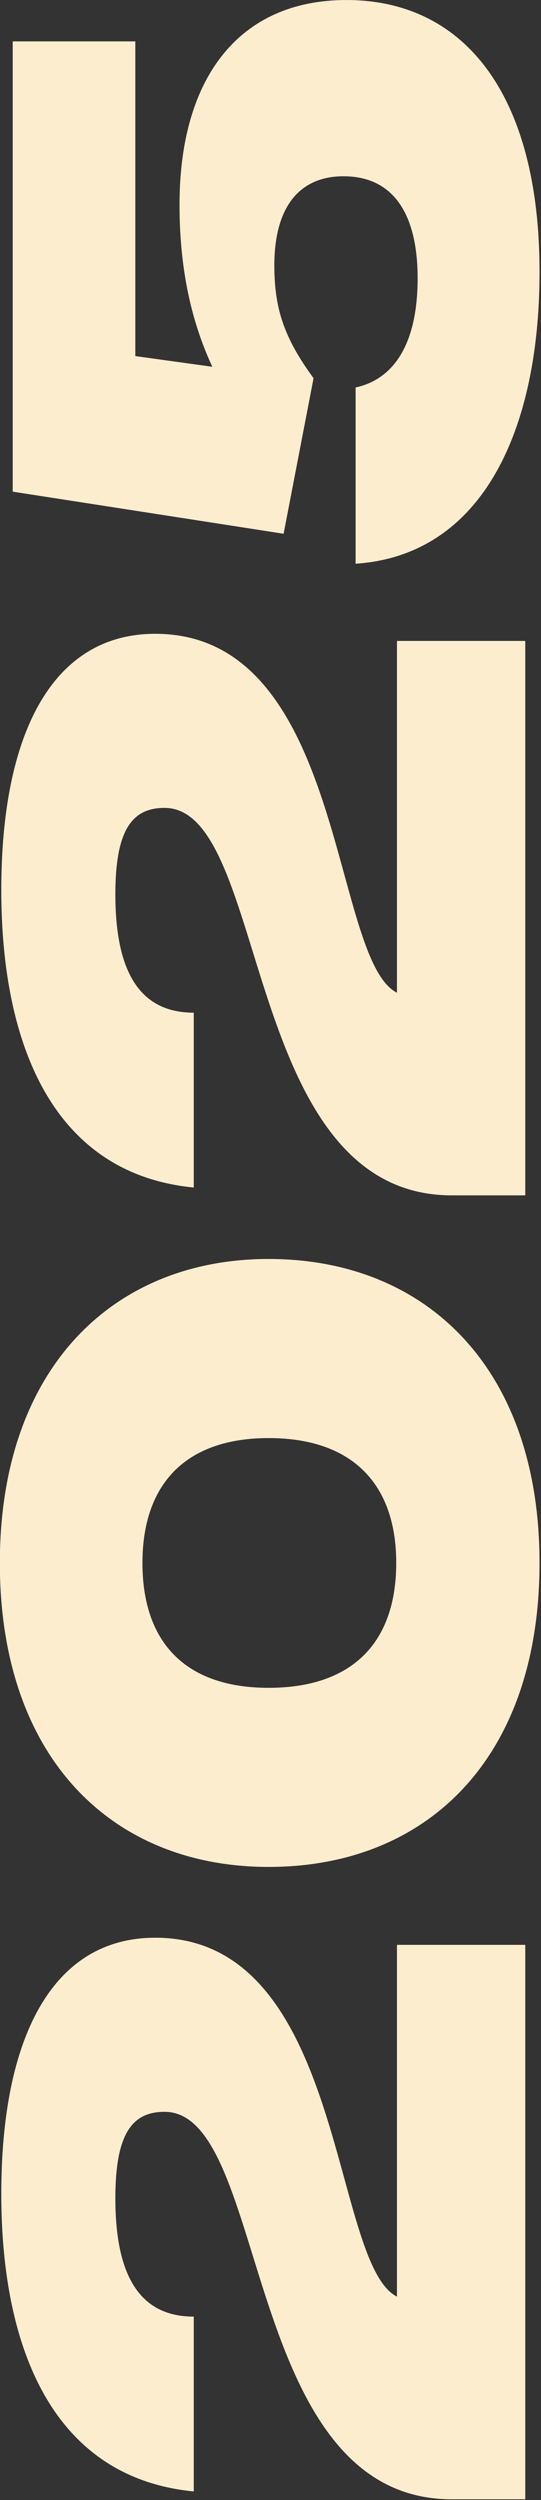
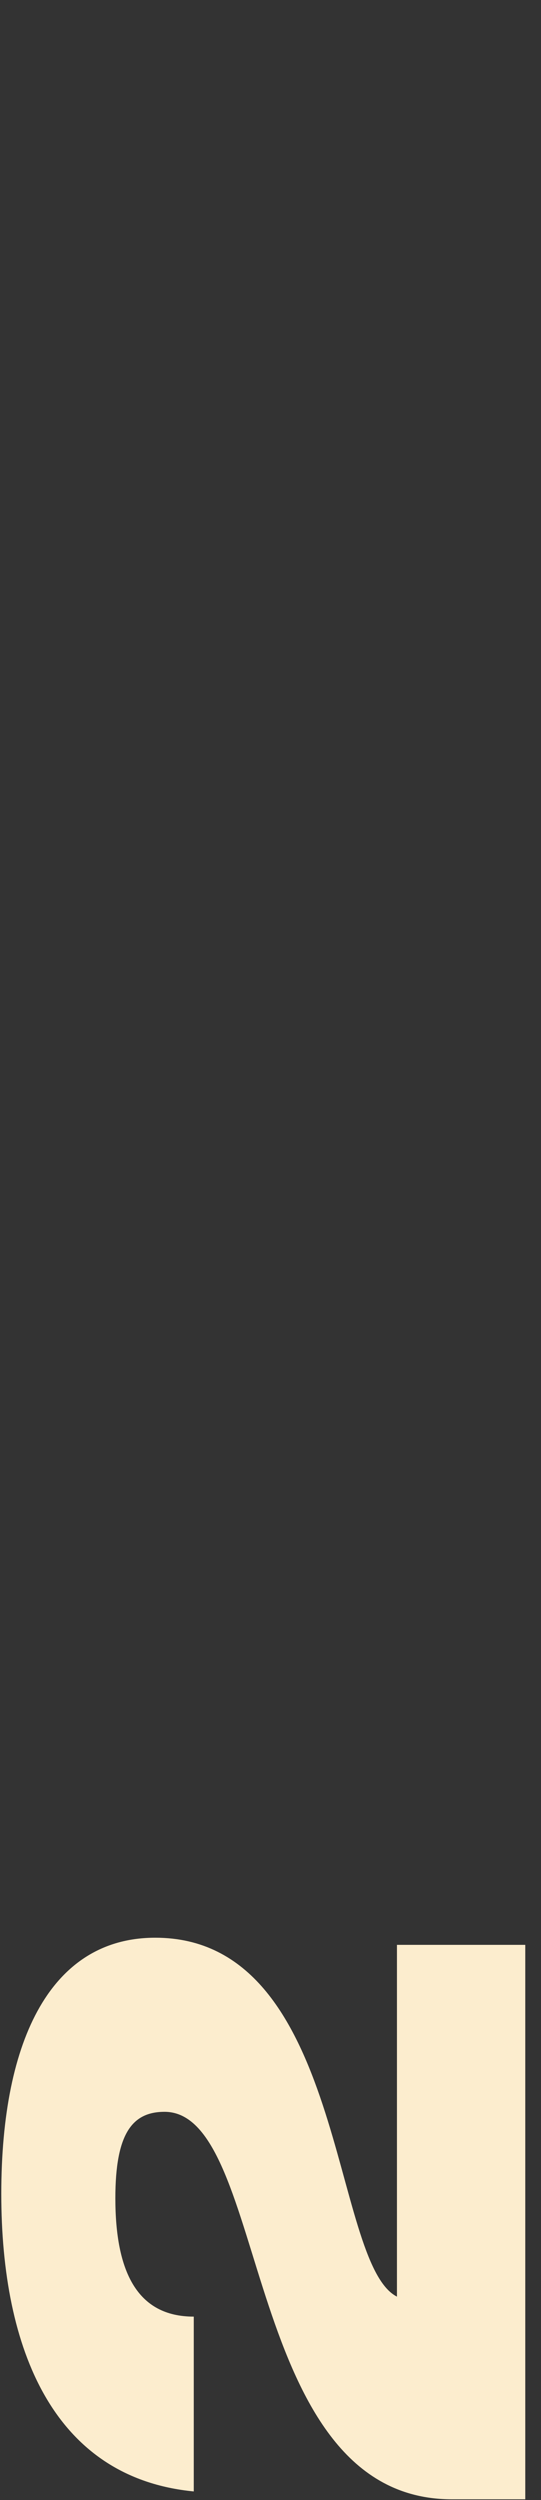
<svg xmlns="http://www.w3.org/2000/svg" width="100%" height="100%" viewBox="0 0 308 1422" version="1.1" xml:space="preserve" style="fill-rule:evenodd;clip-rule:evenodd;stroke-linejoin:round;stroke-miterlimit:2;">
  <rect x="0" y="0" width="308" height="1422" fill="#333333" stroke="none" />
  <g transform="matrix(1,0,0,1,-12614.7,-15729.6)">
    <g transform="matrix(8.333,0,0,8.333,12013.4,15022.7)">
      <g transform="matrix(1,0,0,1,83.401,243.543)">
        <path d="M0,-14.564C-2.192,-14.564 -3.361,-13.102 -3.361,-8.67C-3.361,-3.702 -1.9,-0.585 1.996,-0.585L1.996,11.348C-7.55,10.422 -11.154,1.704 -11.154,-8.962C-11.154,-19.678 -7.647,-26.448 -0.633,-26.448C12.371,-26.448 11.348,-4.237 15.878,-1.949L15.878,-25.961L24.645,-25.961L24.645,11.884L19.628,11.884C5.211,11.884 7.208,-14.564 0,-14.564" style="fill:rgb(252,237,206);fill-rule:nonzero;" />
      </g>
      <g transform="matrix(1,0,0,1,99.23,191.514)">
-         <path d="M0,0.001C0,-5.357 -2.97,-8.523 -8.718,-8.523C-14.368,-8.523 -17.339,-5.406 -17.339,0.001C-17.339,5.407 -14.417,8.524 -8.718,8.524C-2.922,8.524 0,5.358 0,0.001M-8.718,20.749C-19.385,20.749 -27.081,13.346 -27.081,0.001C-27.081,-13.296 -19.336,-20.748 -8.718,-20.748C2.046,-20.748 9.79,-13.296 9.79,0.001C9.79,13.346 2.095,20.749 -8.718,20.749" style="fill:rgb(252,237,206);fill-rule:nonzero;" />
-       </g>
+         </g>
      <g transform="matrix(1,0,0,1,83.401,154.541)">
-         <path d="M0,-14.565C-2.192,-14.565 -3.361,-13.103 -3.361,-8.671C-3.361,-3.703 -1.9,-0.586 1.996,-0.586L1.996,11.348C-7.55,10.422 -11.154,1.703 -11.154,-8.963C-11.154,-19.679 -7.647,-26.448 -0.633,-26.448C12.371,-26.448 11.348,-4.238 15.878,-1.949L15.878,-25.962L24.645,-25.962L24.645,11.883L19.628,11.883C5.211,11.883 7.208,-14.565 0,-14.565" style="fill:rgb(252,237,206);fill-rule:nonzero;" />
-       </g>
+         </g>
      <g transform="matrix(1,0,0,1,96.454,84.833)">
-         <path d="M0,38.477L0,26.447C2.679,25.862 4.238,23.378 4.238,18.994C4.238,14.611 2.582,12.03 -0.827,12.03C-3.799,12.03 -5.552,14.075 -5.552,18.117C-5.552,21.089 -4.87,23.086 -2.873,25.813L-4.919,36.431L-23.427,33.557L-23.427,2.824L-15.05,2.824L-15.05,24.304L-9.789,25.034C-11.007,22.404 -12.03,18.897 -12.03,13.978C-12.03,5.162 -7.841,0 -0.633,0C7.452,0 12.567,6.477 12.567,18.556C12.567,29.271 8.719,37.893 0,38.477" style="fill:rgb(252,237,206);fill-rule:nonzero;" />
-       </g>
+         </g>
    </g>
  </g>
</svg>